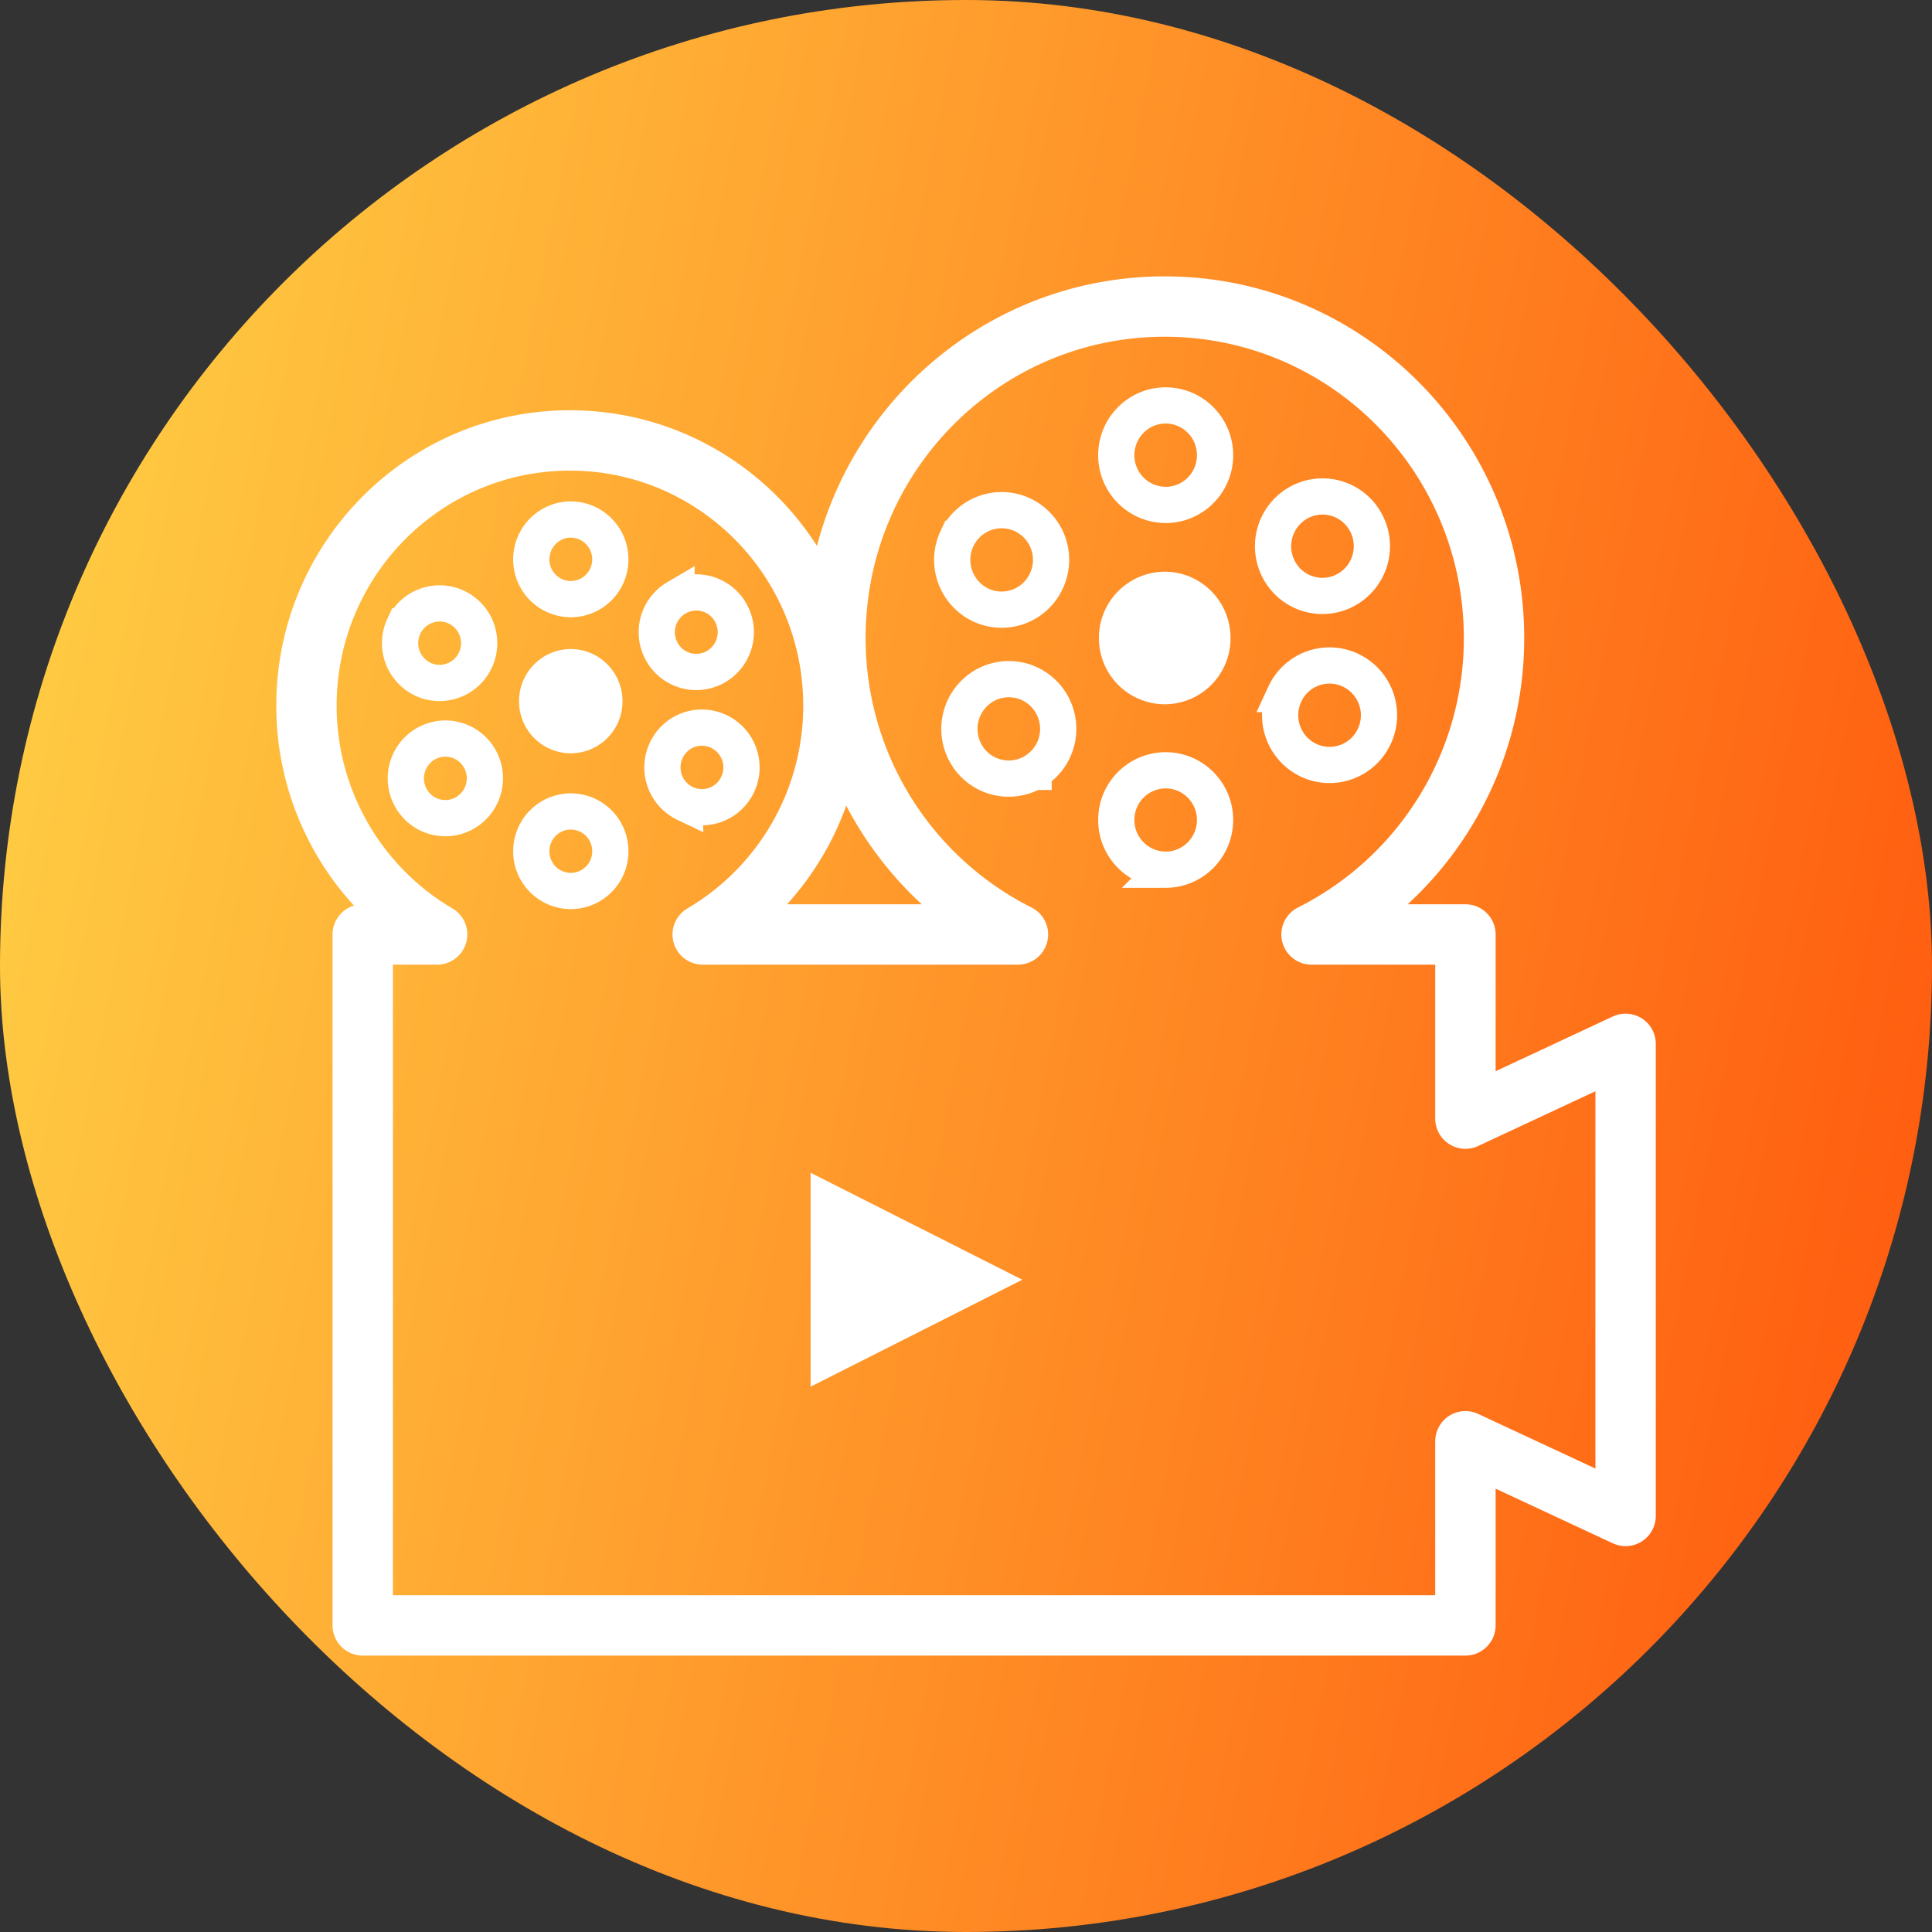
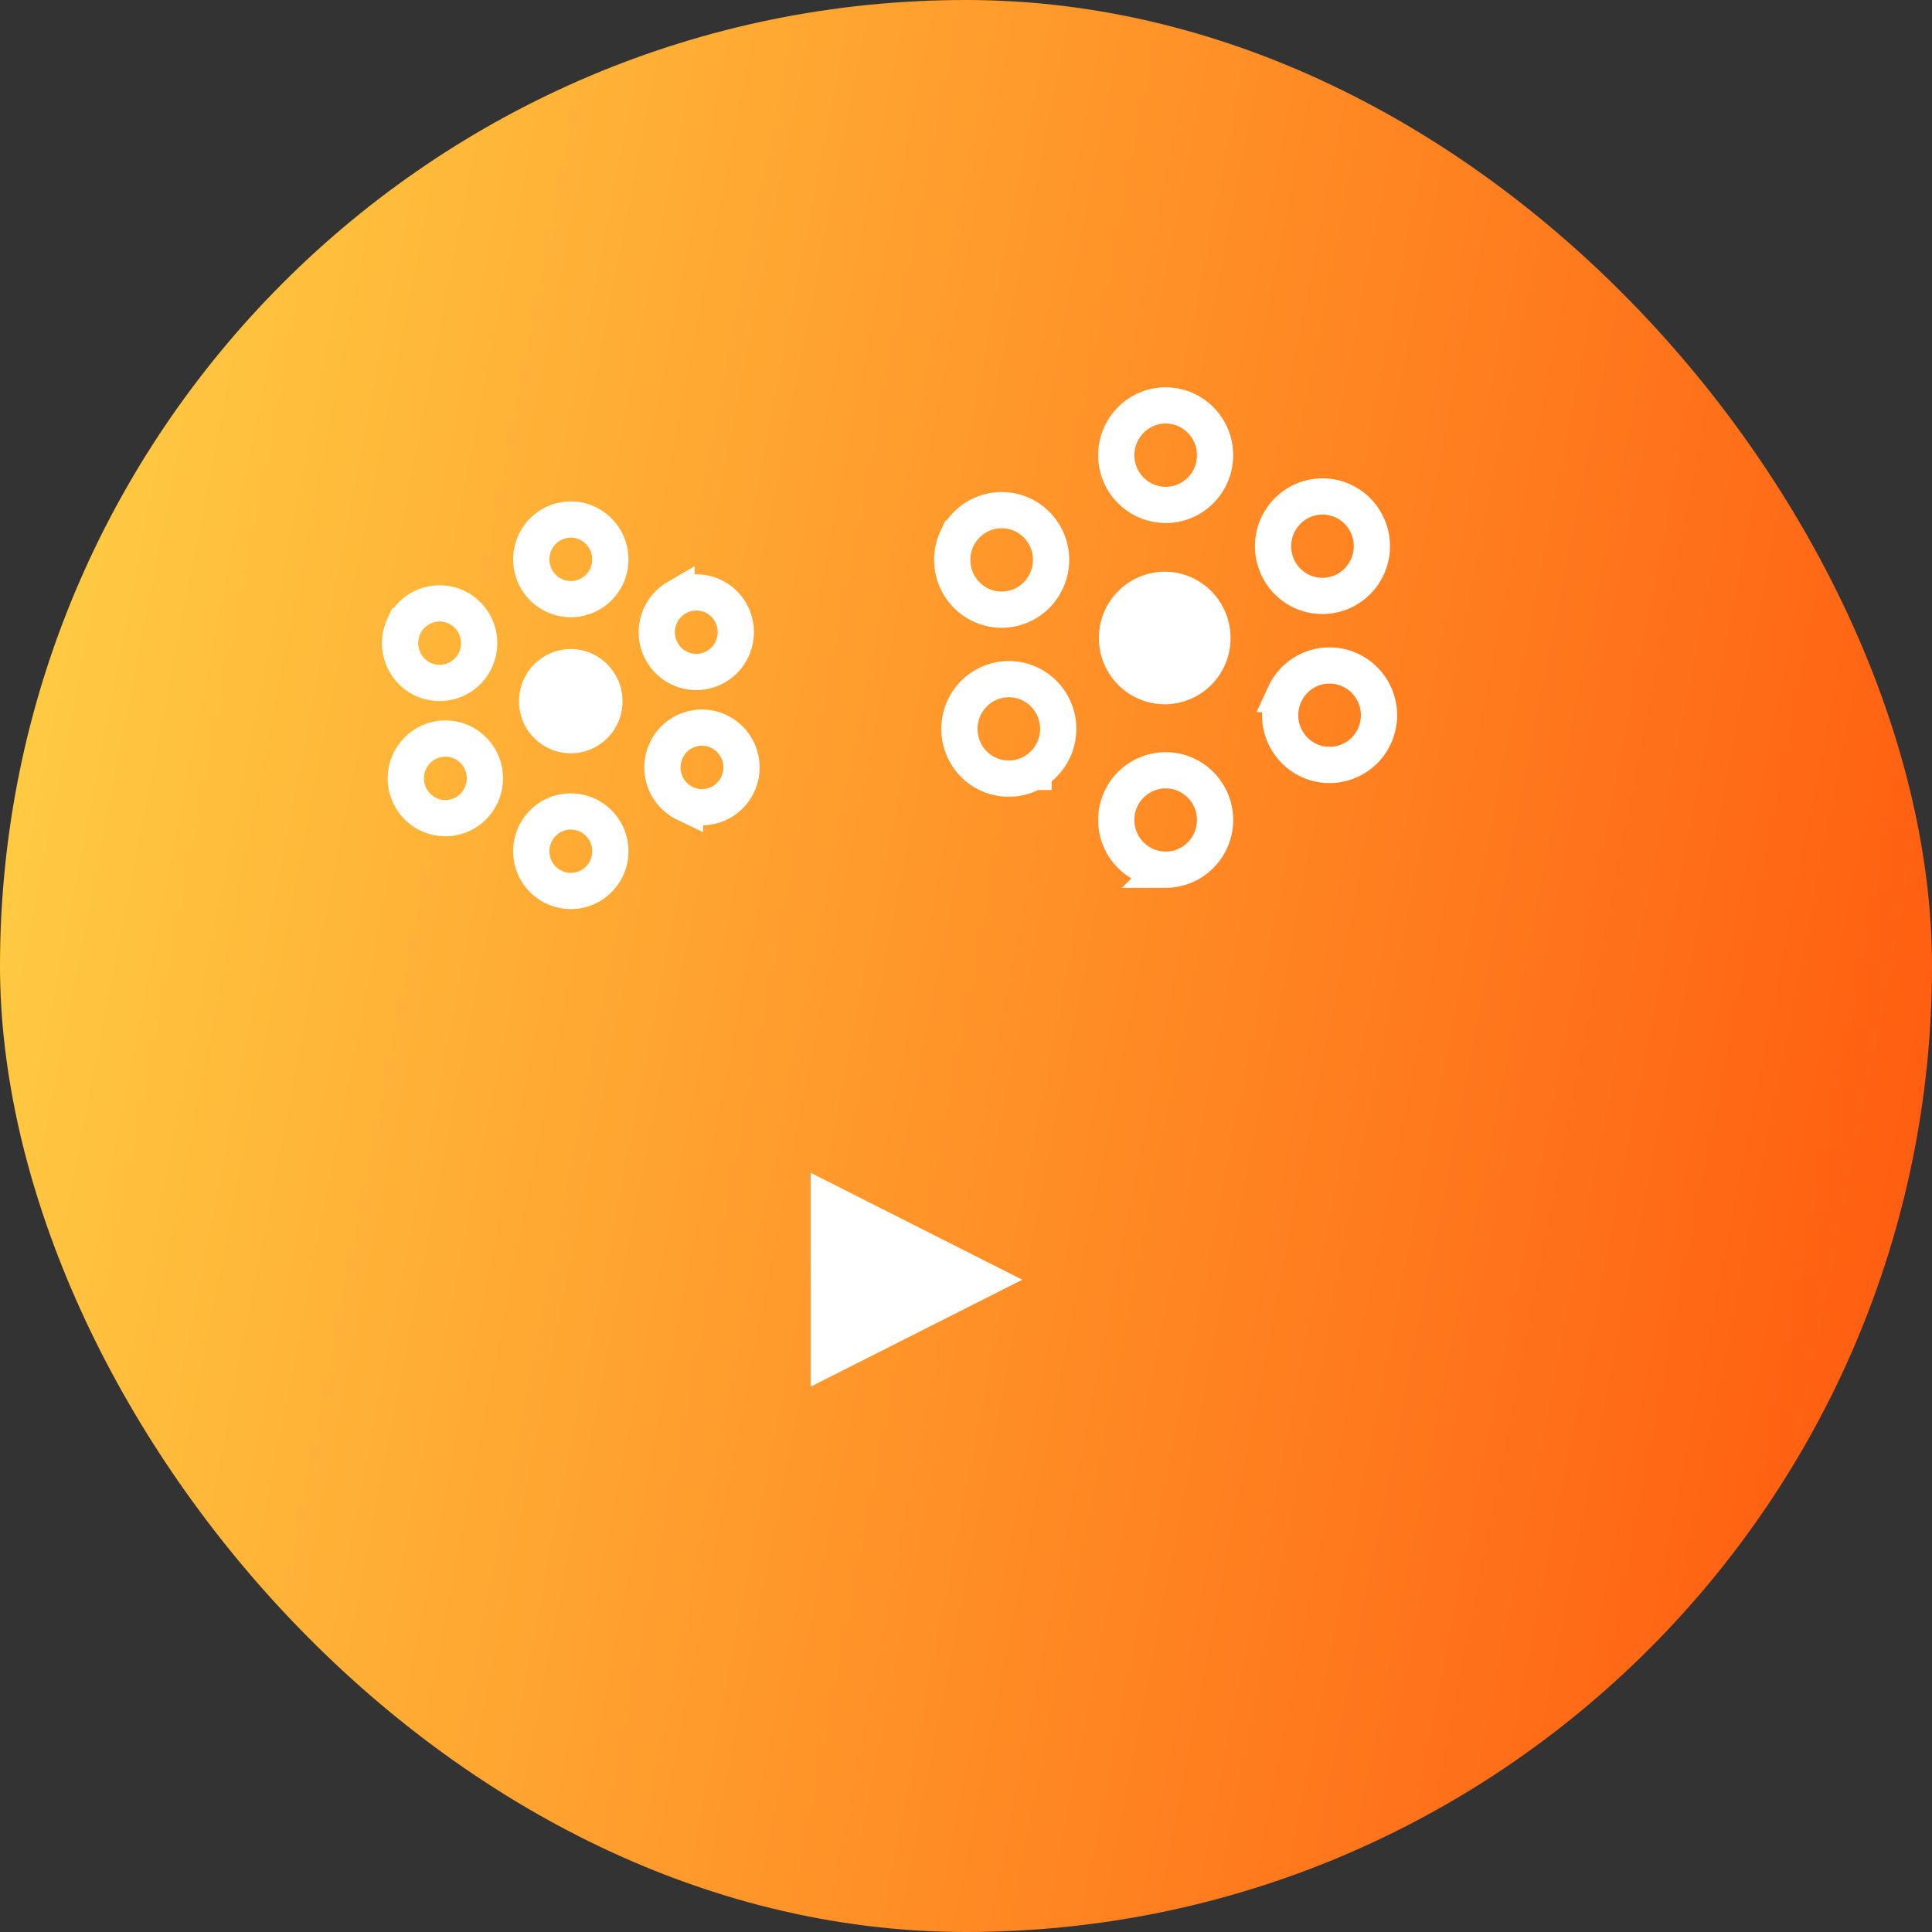
<svg xmlns="http://www.w3.org/2000/svg" width="80" height="80" fill="none">
  <rect width="100%" height="100%" fill="#333333" stroke="none" />
  <rect width="80" height="80" rx="40" fill="url(#paint0_linear_2230_6349)" />
-   <path d="M60.68 46.32v-7.626h-6.372a13.72 13.72 0 007.556-12.275c0-7.581-6.102-13.725-13.635-13.725-7.534 0-13.636 6.144-13.636 13.725a13.722 13.722 0 007.558 12.275H29.097a10.984 10.984 0 005.413-9.473c0-6.066-4.884-10.983-10.91-10.983s-10.91 4.917-10.91 10.983a10.98 10.98 0 005.41 9.473h-3.08v28.61h45.66V59.68l6.632 3.092V43.224L60.68 46.32z" stroke="#fff" stroke-width="2.5" stroke-linecap="round" stroke-linejoin="round" />
  <path d="M33.566 57.42v-8.858l8.766 4.429-8.766 4.428zm11.938-31.001a2.738 2.738 0 012.726-2.746c1.505 0 2.724 1.23 2.724 2.746a2.732 2.732 0 01-2.724 2.744 2.735 2.735 0 01-2.726-2.744zm-24.012 2.616c0-1.191.96-2.159 2.143-2.159 1.182 0 2.141.968 2.141 2.16a2.148 2.148 0 01-2.141 2.157 2.15 2.15 0 01-2.143-2.158z" fill="#fff" />
  <path d="M16.723 25.932a1.634 1.634 0 012.179-.79 1.65 1.65 0 01.783 2.191 1.638 1.638 0 01-2.18.792 1.657 1.657 0 01-.783-2.193h.001zm2.538 7.724a1.629 1.629 0 01-2.236-.6 1.653 1.653 0 01.597-2.252 1.63 1.63 0 012.236.6 1.654 1.654 0 01-.597 2.252zm4.374 3.238A1.64 1.64 0 0122 35.248c0-.908.73-1.647 1.635-1.647a1.64 1.64 0 011.637 1.647 1.64 1.64 0 01-1.637 1.646zm0-12.085A1.64 1.64 0 0122 23.163c0-.908.73-1.65 1.635-1.65.904 0 1.637.74 1.637 1.65a1.64 1.64 0 01-1.637 1.646zm4.378-.056a1.629 1.629 0 012.235.6 1.652 1.652 0 01-.597 2.25 1.628 1.628 0 01-2.234-.598 1.653 1.653 0 01.596-2.253v.001zm.357 8.517a1.654 1.654 0 01-.784-2.194 1.627 1.627 0 012.177-.789 1.65 1.65 0 01.785 2.19 1.633 1.633 0 01-2.178.792v0zm11.255-10.963a2.042 2.042 0 012.723-.987 2.06 2.06 0 01.978 2.74 2.038 2.038 0 01-2.722.989 2.07 2.07 0 01-.98-2.742zm3.172 9.656a2.037 2.037 0 01-2.795-.748 2.069 2.069 0 01.747-2.816 2.036 2.036 0 012.794.752 2.063 2.063 0 01-.745 2.811v.001zm5.47 4.049a2.052 2.052 0 01-2.044-2.06 2.05 2.05 0 012.044-2.056c1.128 0 2.046.922 2.046 2.057 0 1.135-.916 2.06-2.047 2.06zm0-15.104a2.053 2.053 0 01-2.044-2.06c0-1.135.915-2.06 2.044-2.06 1.128 0 2.046.921 2.046 2.06 0 1.14-.916 2.06-2.047 2.06zm5.47-.073a2.036 2.036 0 012.794.75 2.064 2.064 0 01-.746 2.813 2.036 2.036 0 01-2.794-.747 2.067 2.067 0 01.746-2.816zm-.534 7.903a2.038 2.038 0 012.722-.985 2.064 2.064 0 01.981 2.74 2.043 2.043 0 01-2.722.988 2.066 2.066 0 01-.98-2.743h-.001z" stroke="#fff" stroke-width="1.5" stroke-miterlimit="10" />
  <defs>
    <linearGradient id="paint0_linear_2230_6349" x1="0" y1="0" x2="92.075" y2="17.905" gradientUnits="userSpaceOnUse">
      <stop stop-color="#FFD346" />
      <stop offset="1" stop-color="#FF550C" />
    </linearGradient>
  </defs>
</svg>